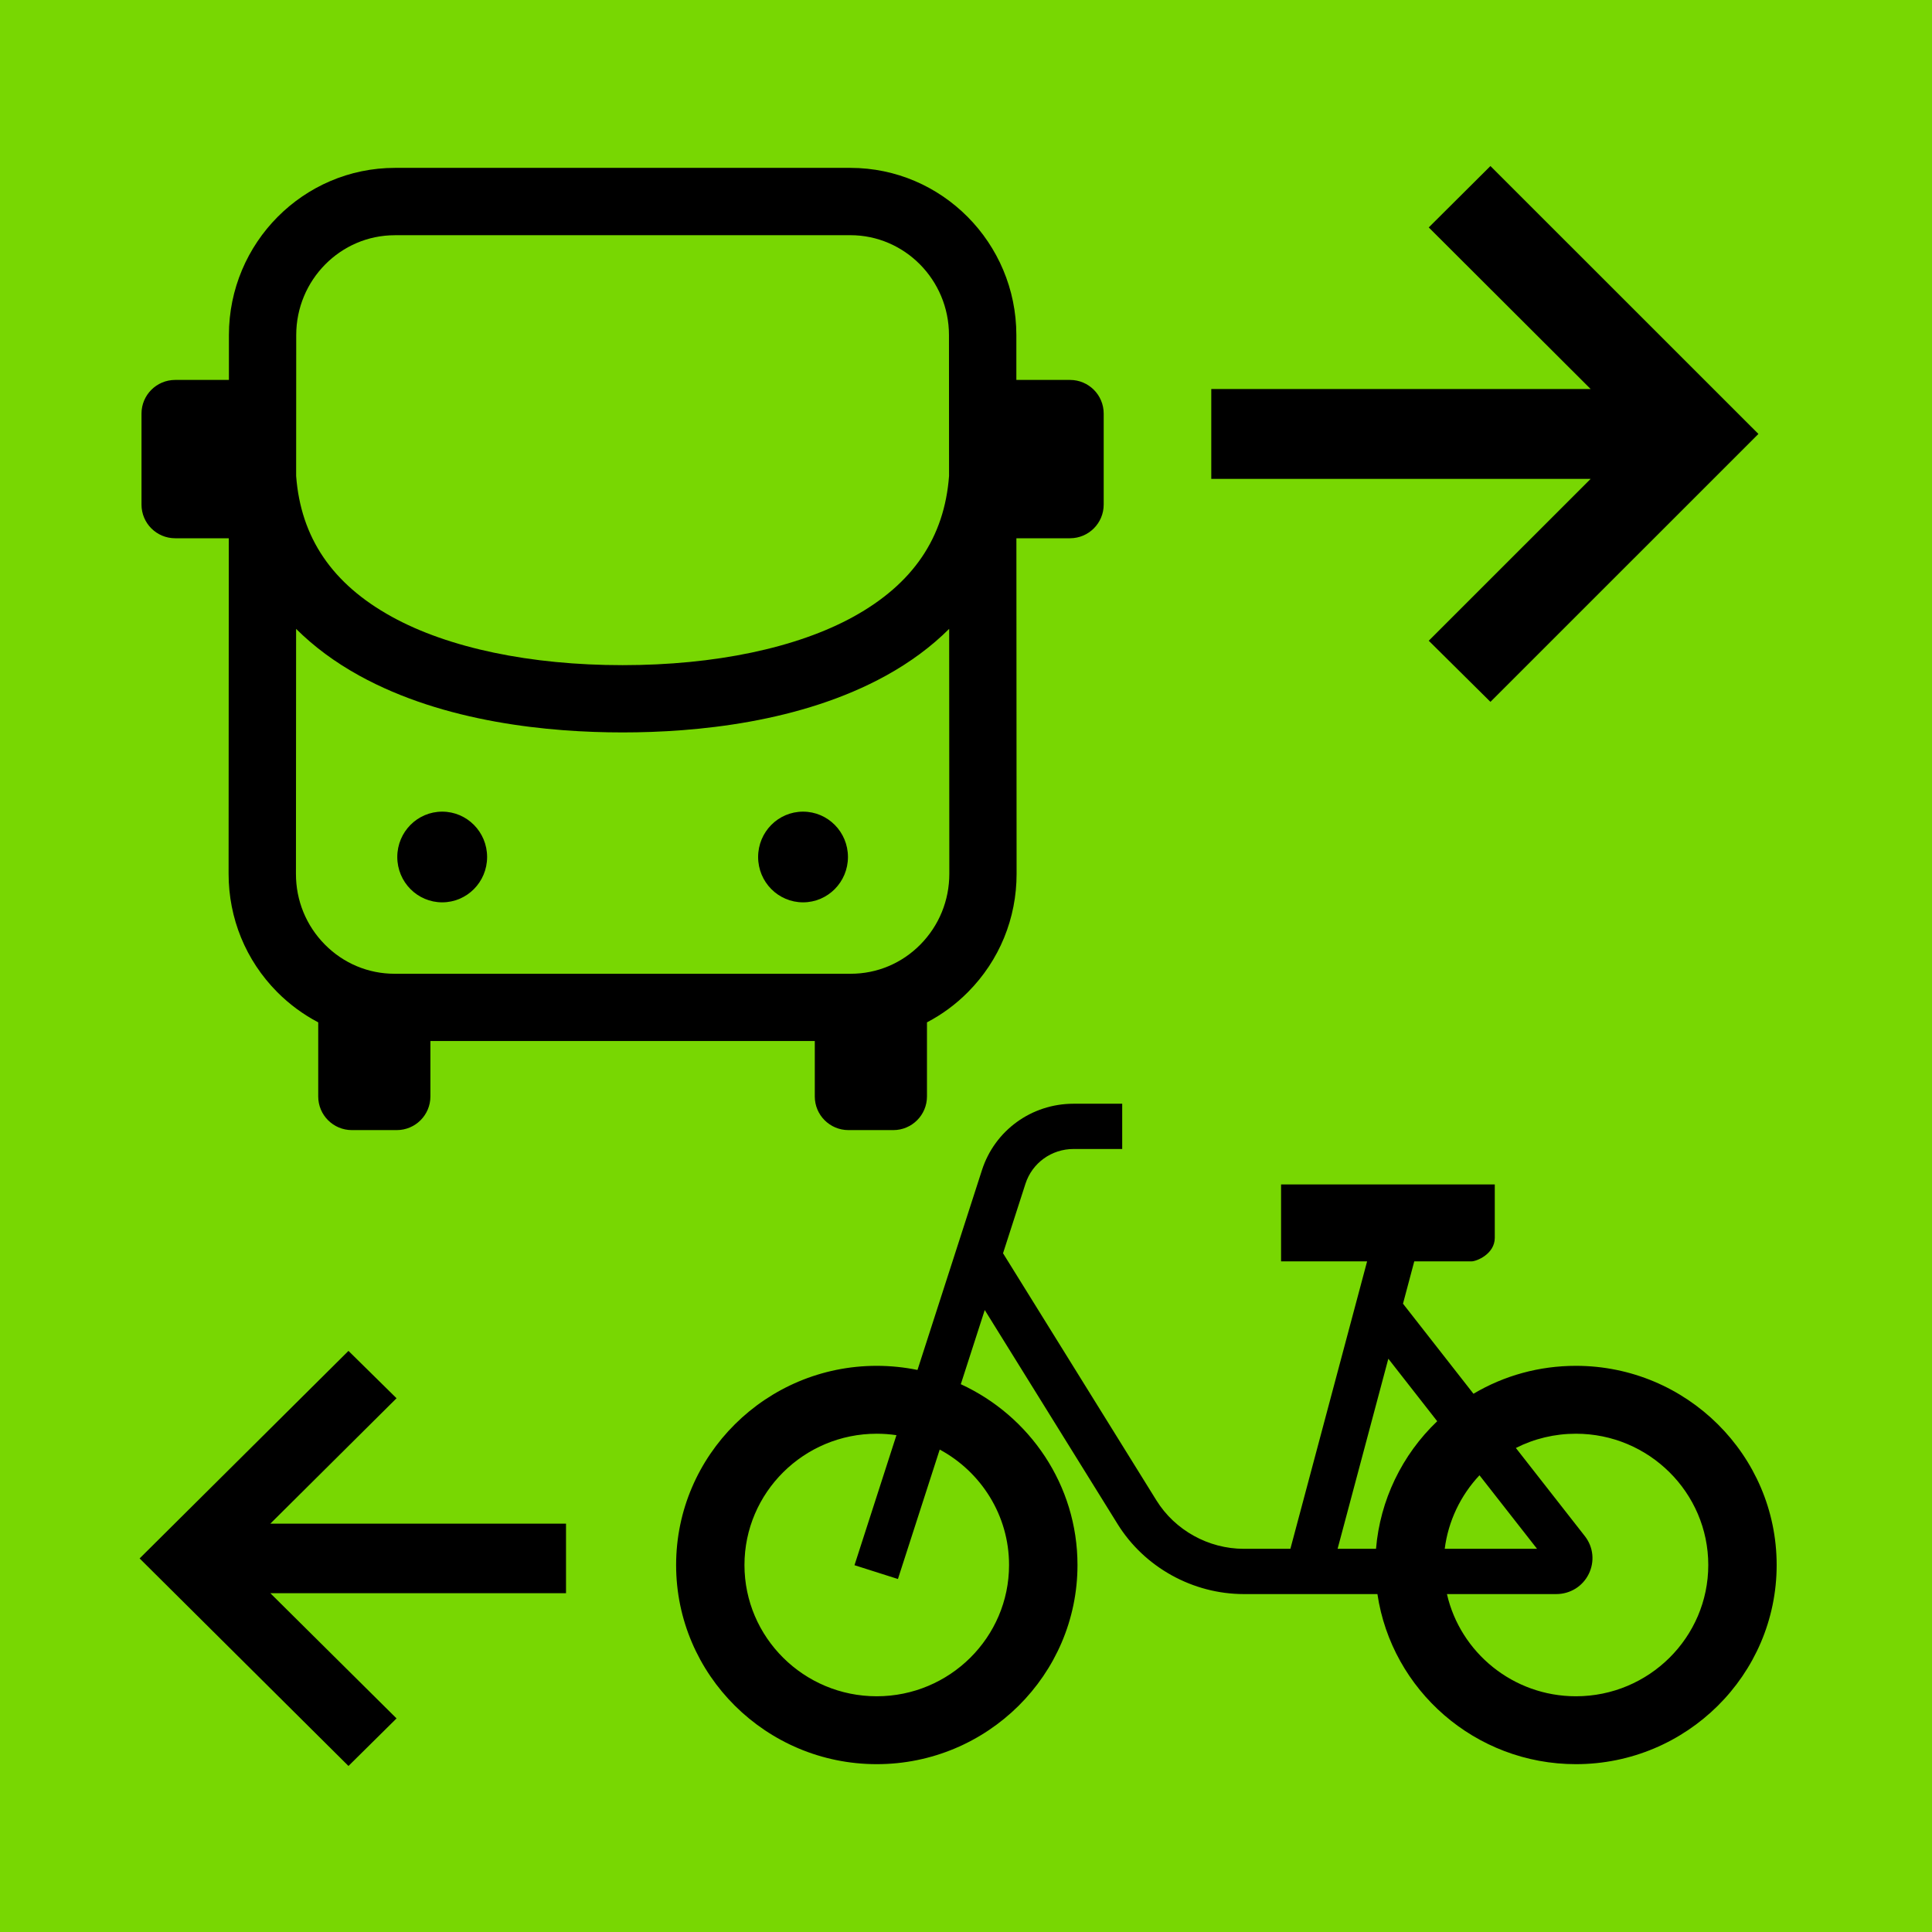
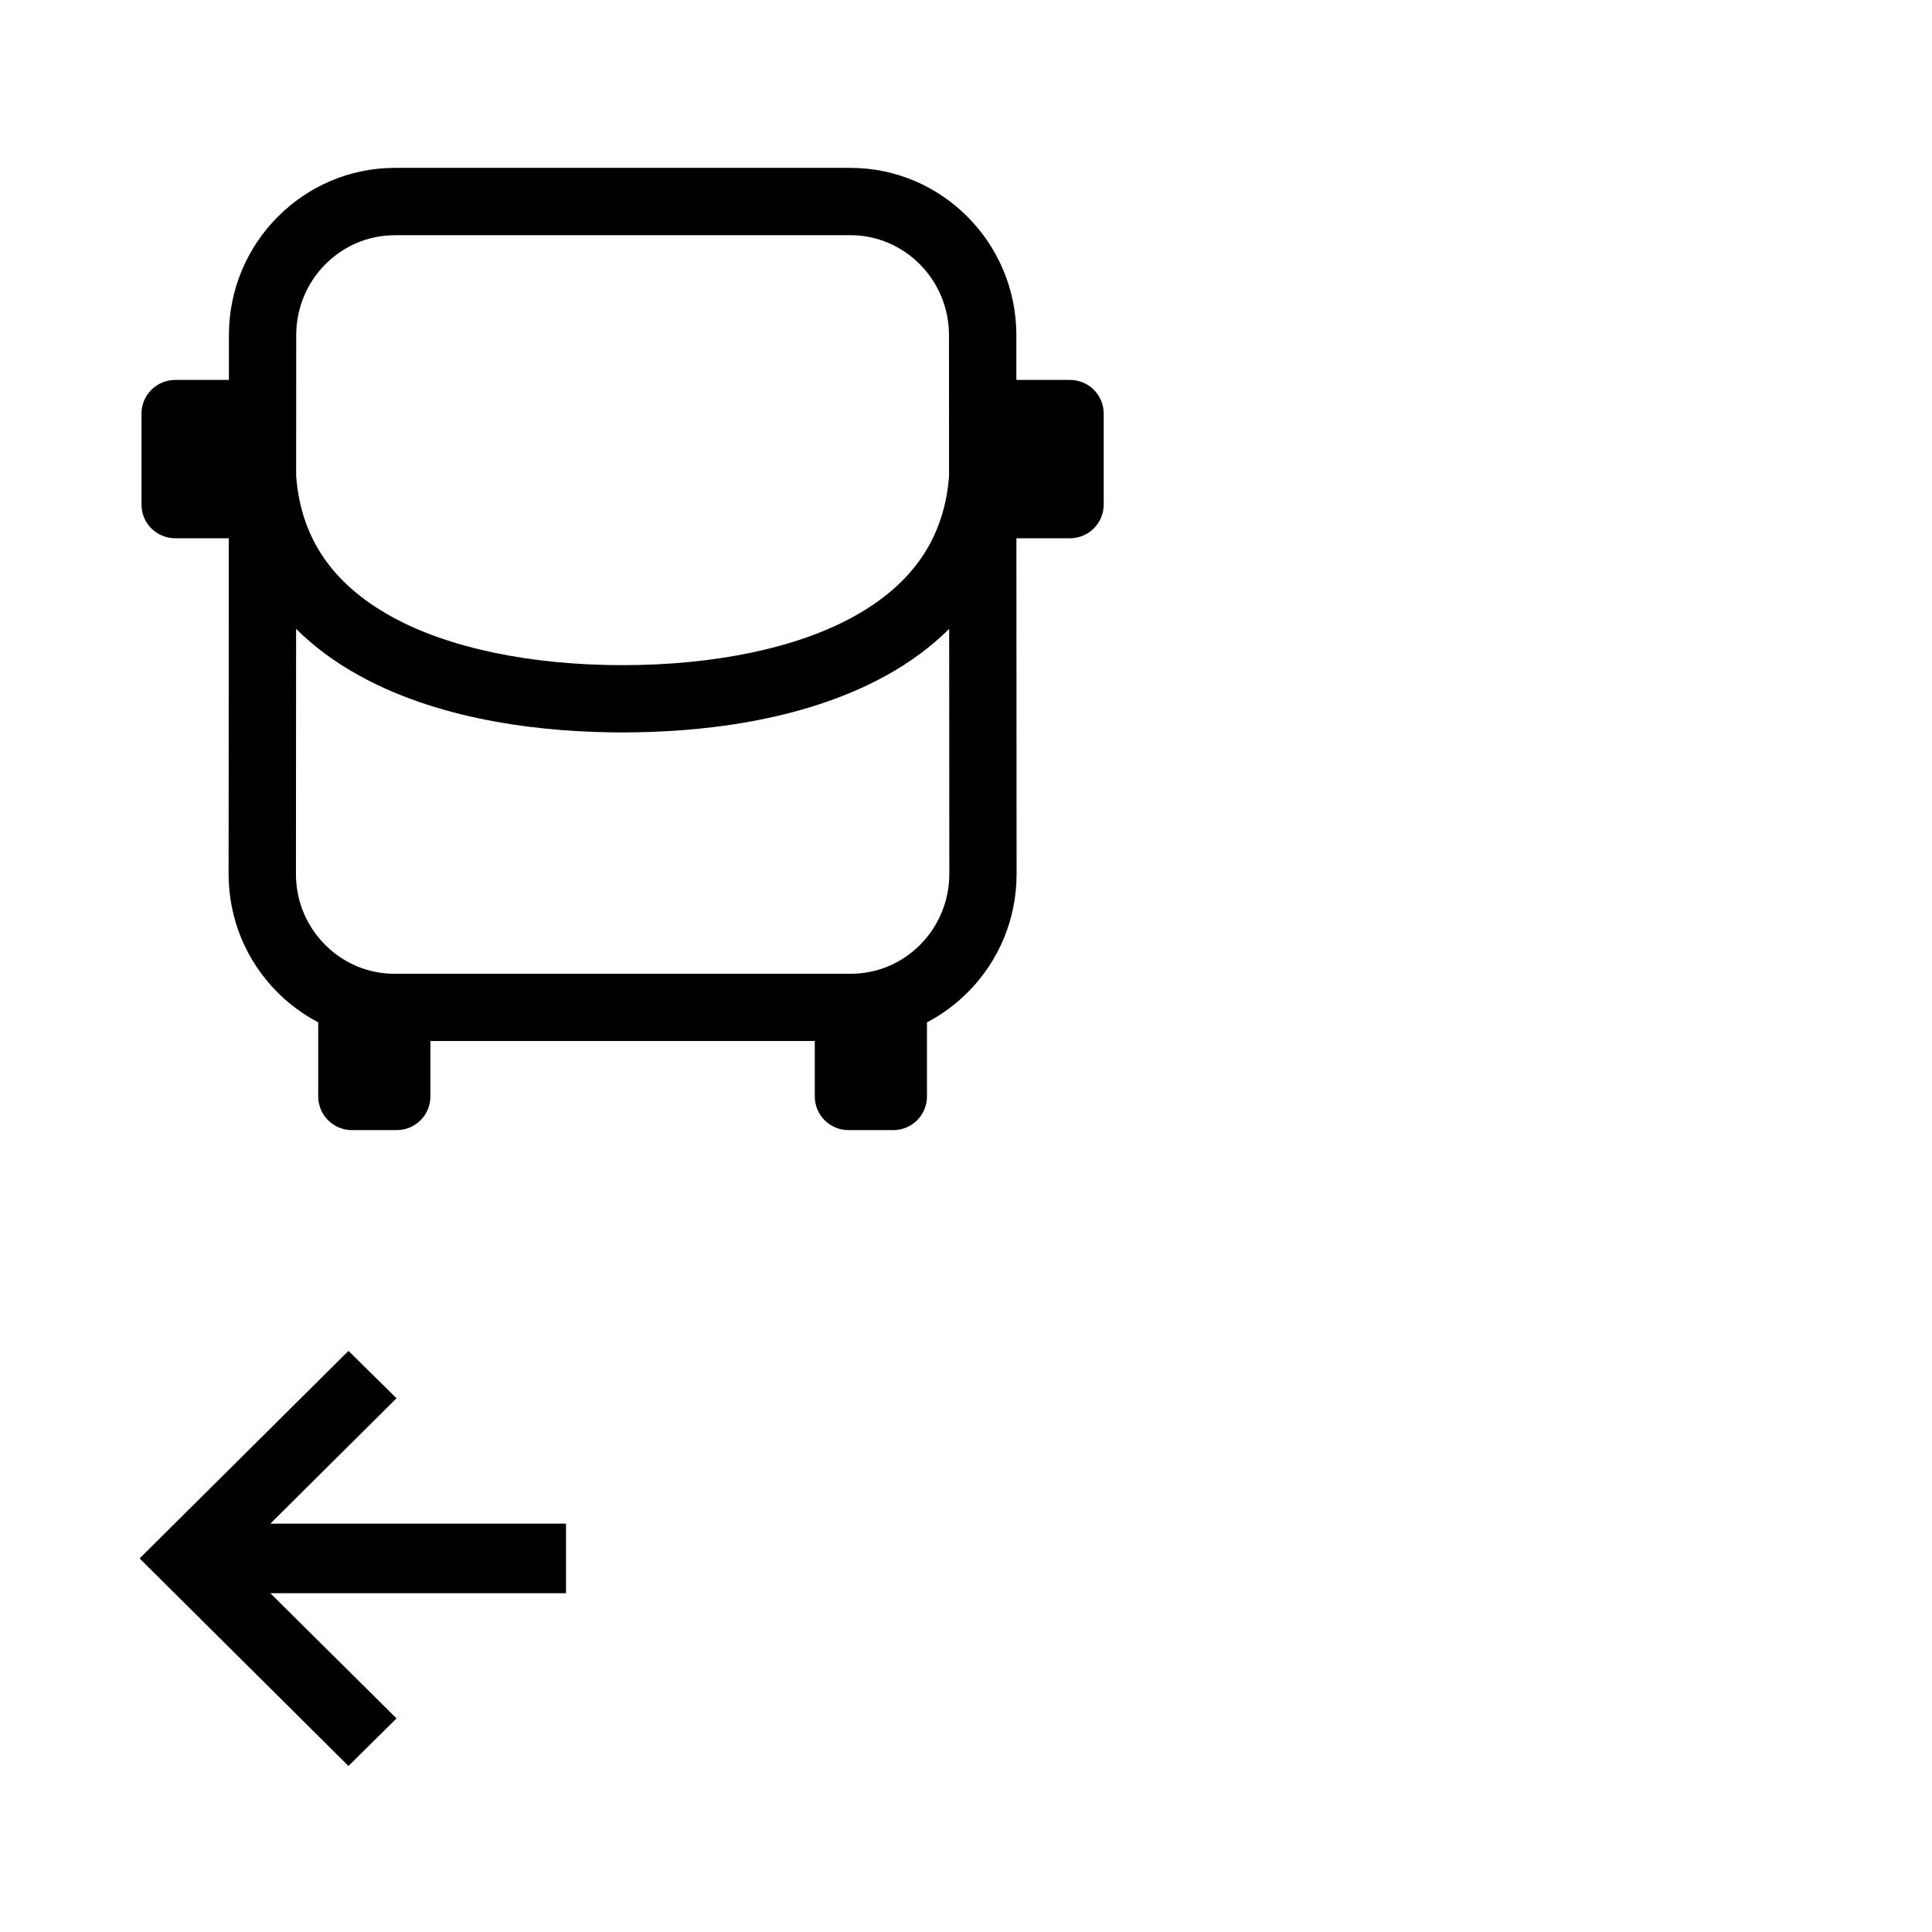
<svg xmlns="http://www.w3.org/2000/svg" width="512" height="512" viewBox="0 0 512 512" fill="none">
  <g clip-path="url(#clip0_310_481)">
-     <rect width="512" height="512" fill="#78D702" />
-     <path d="M117.187 215.094C110.612 215.094 105.285 220.473 105.285 227.112C105.285 233.75 110.612 239.129 117.187 239.129C123.762 239.129 129.089 233.75 129.089 227.112C129.089 220.473 123.762 215.094 117.187 215.094Z" fill="black" />
-     <path d="M212.814 215.094C206.239 215.094 200.91 220.473 200.91 227.112C200.91 233.75 206.239 239.129 212.814 239.129C219.388 239.129 224.716 233.75 224.716 227.112C224.716 220.473 219.388 215.094 212.814 215.094Z" fill="black" />
    <path d="M283.576 100.676H269.346V88.774C269.324 64.361 249.6 44.489 225.365 44.489H104.656C80.411 44.5 60.675 64.361 60.665 88.784V100.686H46.424C41.495 100.686 37.5 104.682 37.5 109.6V133.729C37.5 138.658 41.495 142.643 46.424 142.643H60.633L60.581 231.548C60.581 243.366 65.132 254.491 73.416 262.86C76.678 266.152 80.358 268.848 84.333 270.935V290.575C84.333 295.504 88.328 299.489 93.257 299.489H105.138C110.067 299.489 114.062 295.494 114.062 290.575V275.873H215.927V290.575C215.927 295.504 219.923 299.489 224.851 299.489H236.733C241.662 299.489 245.657 295.494 245.657 290.575V270.935C249.631 268.858 253.323 266.152 256.573 262.86C264.858 254.491 269.419 243.366 269.408 231.548L269.356 142.643H283.566C288.494 142.643 292.49 138.647 292.49 133.729V109.6C292.49 104.671 288.494 100.686 283.566 100.686L283.576 100.676ZM104.645 62.327H225.355C239.753 62.327 251.477 74.197 251.487 88.784L251.509 126.137C250.271 142.496 241.955 154.734 226.152 163.447C211.146 171.712 189.428 176.273 164.995 176.273C140.561 176.273 118.844 171.722 103.837 163.447C88.034 154.744 79.719 142.496 78.481 126.137L78.502 88.794C78.502 74.208 90.237 62.337 104.634 62.337L104.645 62.327ZM243.896 250.328C238.967 255.31 232.412 258.057 225.439 258.057H104.561C97.598 258.057 91.044 255.31 86.105 250.328C81.145 245.316 78.418 238.657 78.429 231.558L78.471 166.656C83.179 171.345 88.769 175.497 95.239 179.062C117.795 191.488 145.626 194.1 165.005 194.1C184.384 194.1 212.216 191.488 234.772 179.062C241.242 175.497 246.831 171.345 251.539 166.656L251.581 231.558C251.581 238.647 248.845 245.316 243.896 250.328Z" fill="black" />
-     <path d="M232.338 361.959C236.045 361.959 239.654 362.343 243.145 363.051L260.237 310.072C263.63 299.565 273.382 292.5 284.501 292.5H297.395V304.494H284.501C278.66 304.494 273.527 308.201 271.75 313.73L265.814 332.129L306.463 397.618C311.381 405.535 320.256 410.453 329.624 410.453H341.966L362.296 334.276H339.496V313.886H396.133C396.133 321.849 396.133 323.688 396.133 328.02C396.133 332.351 391.275 334.276 389.975 334.276C388.676 334.276 380.852 334.276 374.795 334.276L371.808 345.491L390.483 369.36C398.675 364.502 407.971 361.959 417.638 361.959C446.965 361.959 470.833 385.636 470.833 414.746C470.833 443.856 446.965 467.522 417.638 467.522C390.951 467.522 368.809 447.91 365.031 422.446H329.636C316.106 422.446 303.284 415.346 296.183 403.904L260.968 347.17L254.624 366.828C272.854 375.214 285.545 393.529 285.545 414.746C285.545 443.844 261.676 467.522 232.349 467.522C203.024 467.522 179.178 443.844 179.178 414.746C179.178 385.648 203.024 361.959 232.338 361.959ZM417.638 449.53C436.973 449.53 452.71 433.925 452.71 414.746C452.71 395.568 436.973 379.95 417.638 379.95C412.037 379.95 406.616 381.247 401.722 383.729L420.013 407.106C422.268 409.996 422.652 413.835 421.033 417.122C419.414 420.408 416.115 422.446 412.421 422.446H383.455C386.993 437.931 400.978 449.53 417.638 449.53ZM407.335 410.453L392.078 390.962C387.041 396.323 383.79 403.16 382.867 410.453H407.335ZM364.659 410.453C365.727 397.606 371.532 385.54 380.876 376.64L367.922 360.076L354.476 410.453H364.659ZM232.338 449.53C251.672 449.53 267.409 433.925 267.409 414.746C267.409 401.553 259.973 390.049 249.034 384.149L237.962 418.453L226.449 414.794L237.567 380.334C235.864 380.083 234.112 379.95 232.338 379.95C213.015 379.95 197.291 395.556 197.291 414.746C197.291 433.938 213.015 449.53 232.338 449.53Z" fill="black" />
    <path d="M92.347 358L105.086 370.55L71.647 403.779L150 403.779L150 422.221L71.647 422.221L105.086 455.396L92.347 468L37 413L92.347 358Z" fill="black" />
-     <path d="M394.98 186L378.634 169.8L421.542 126.904H321V103.096H421.542L378.634 60.271L394.98 44L466 115L394.98 186Z" fill="black" />
  </g>
  <defs>
    <clipPath id="clip0_310_481">
      <rect width="512" height="512" fill="white" />
    </clipPath>
  </defs>
</svg>